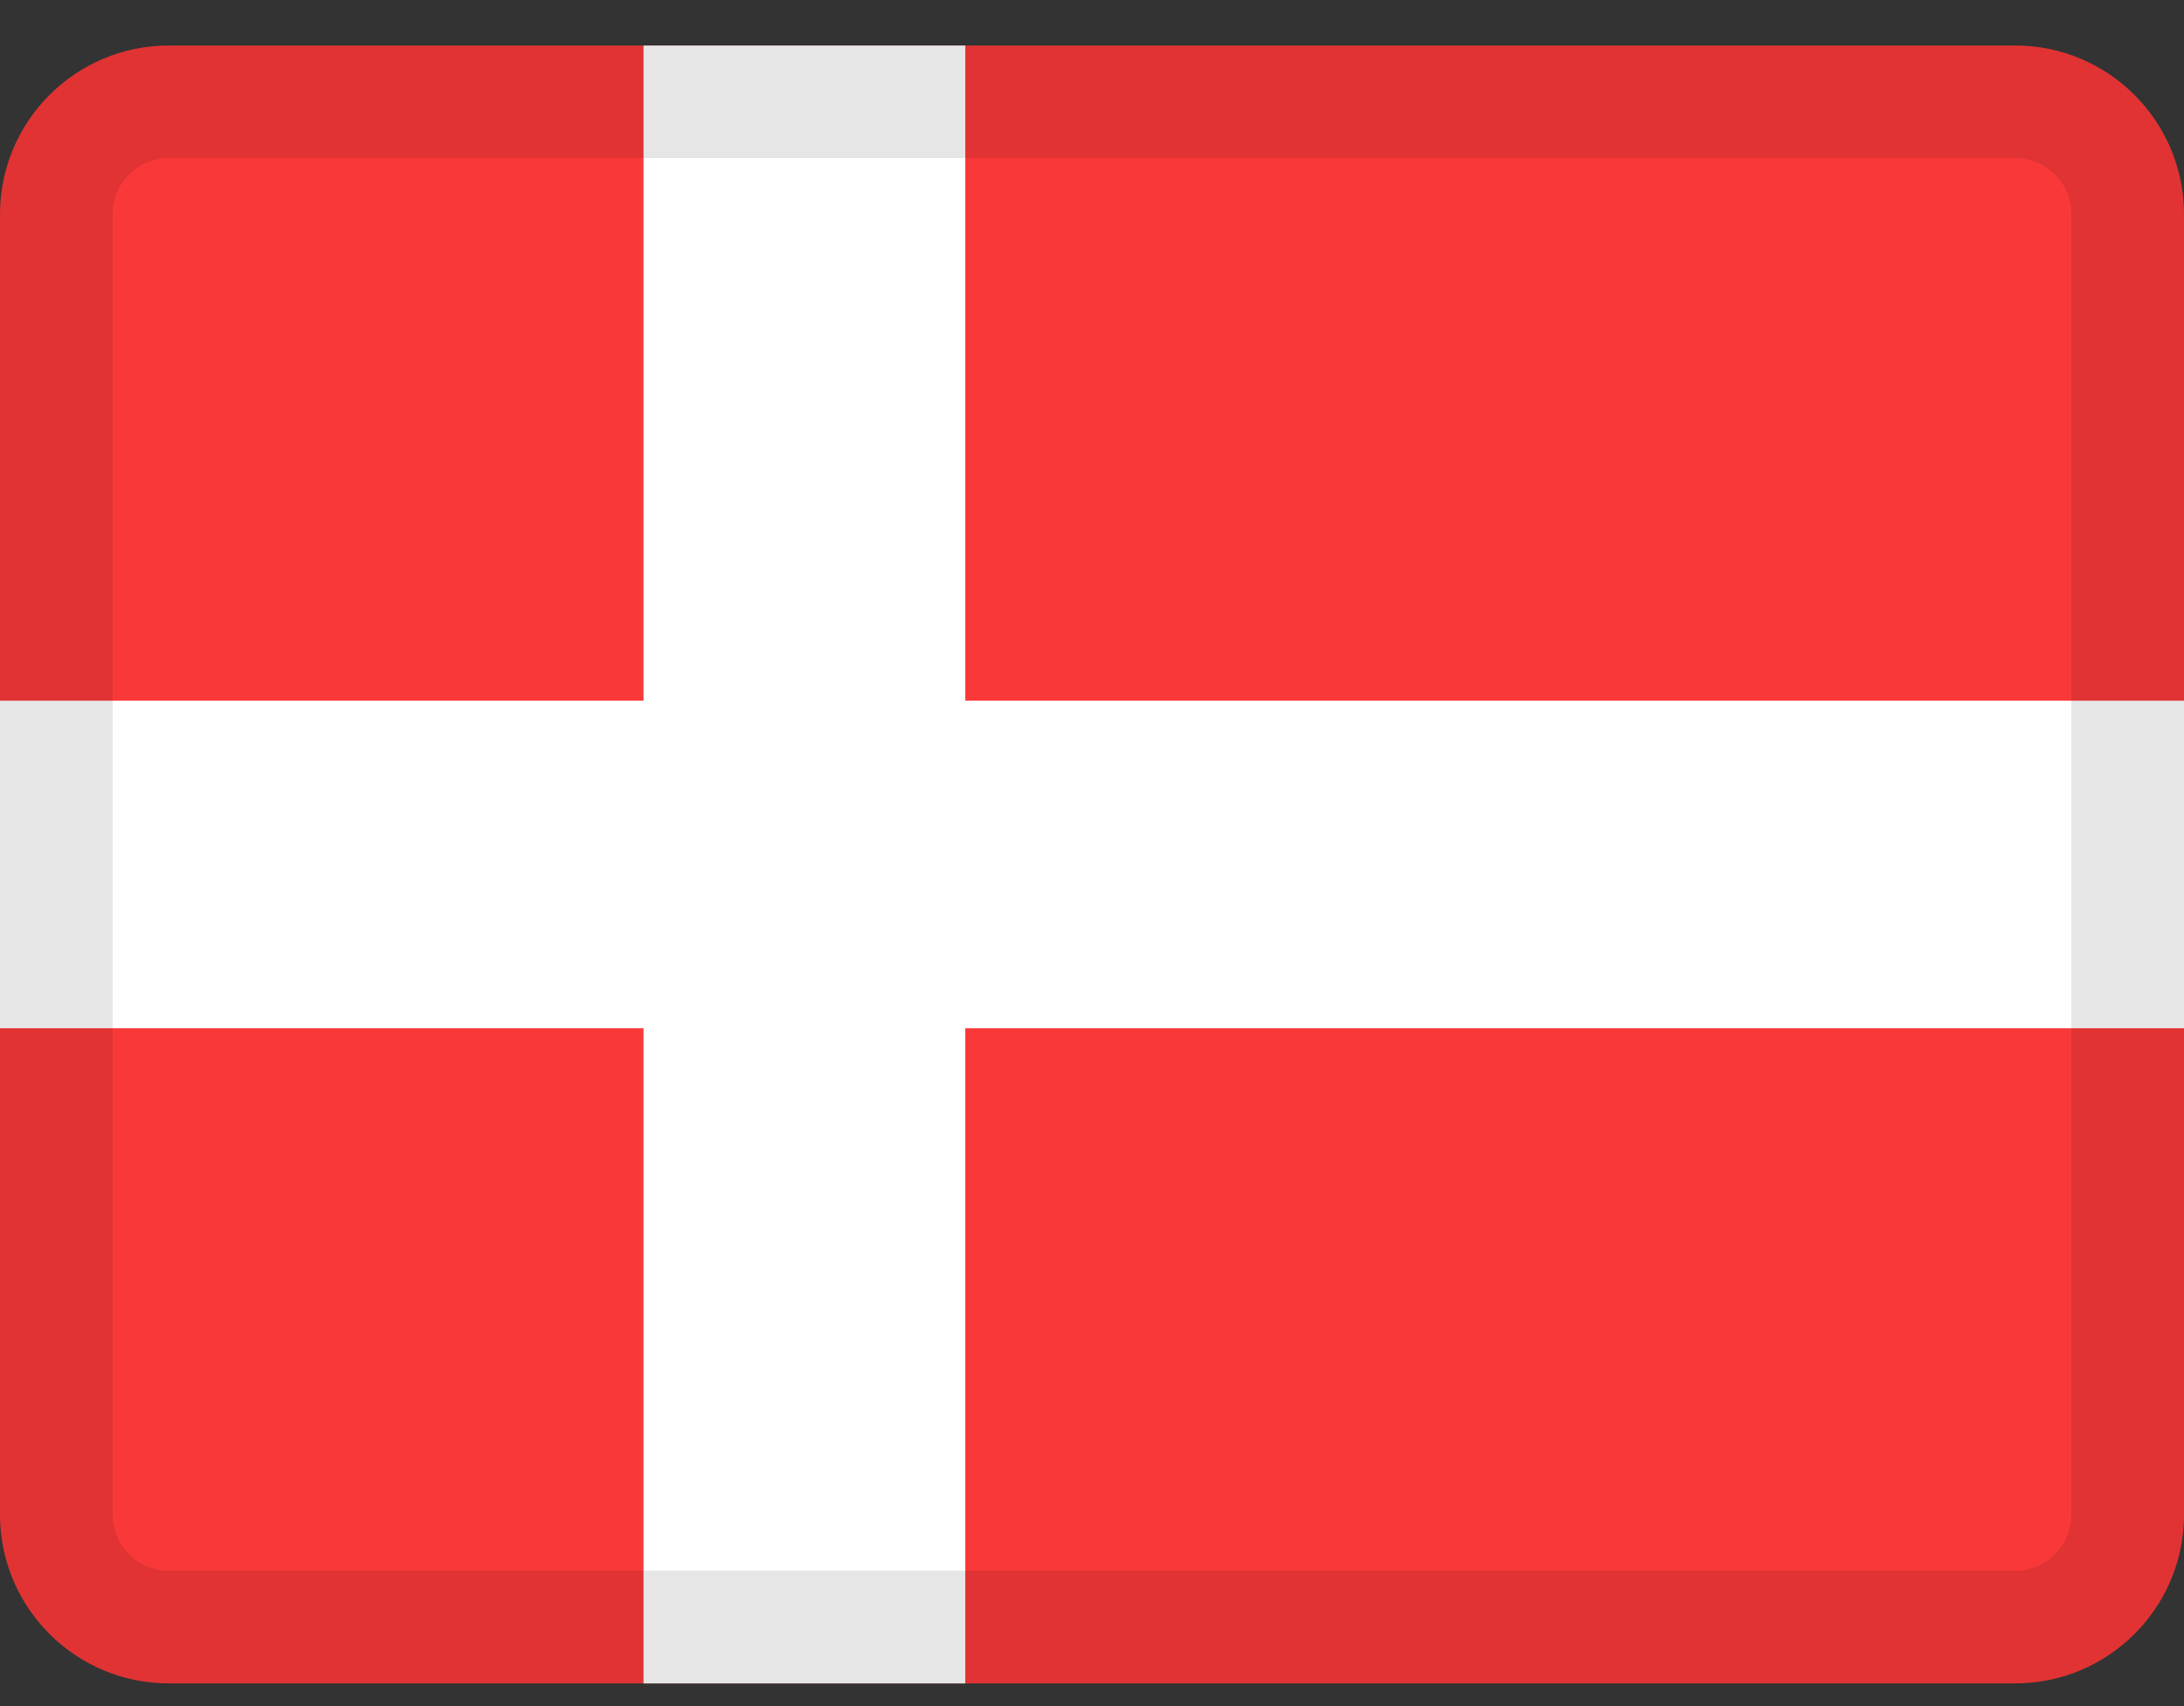
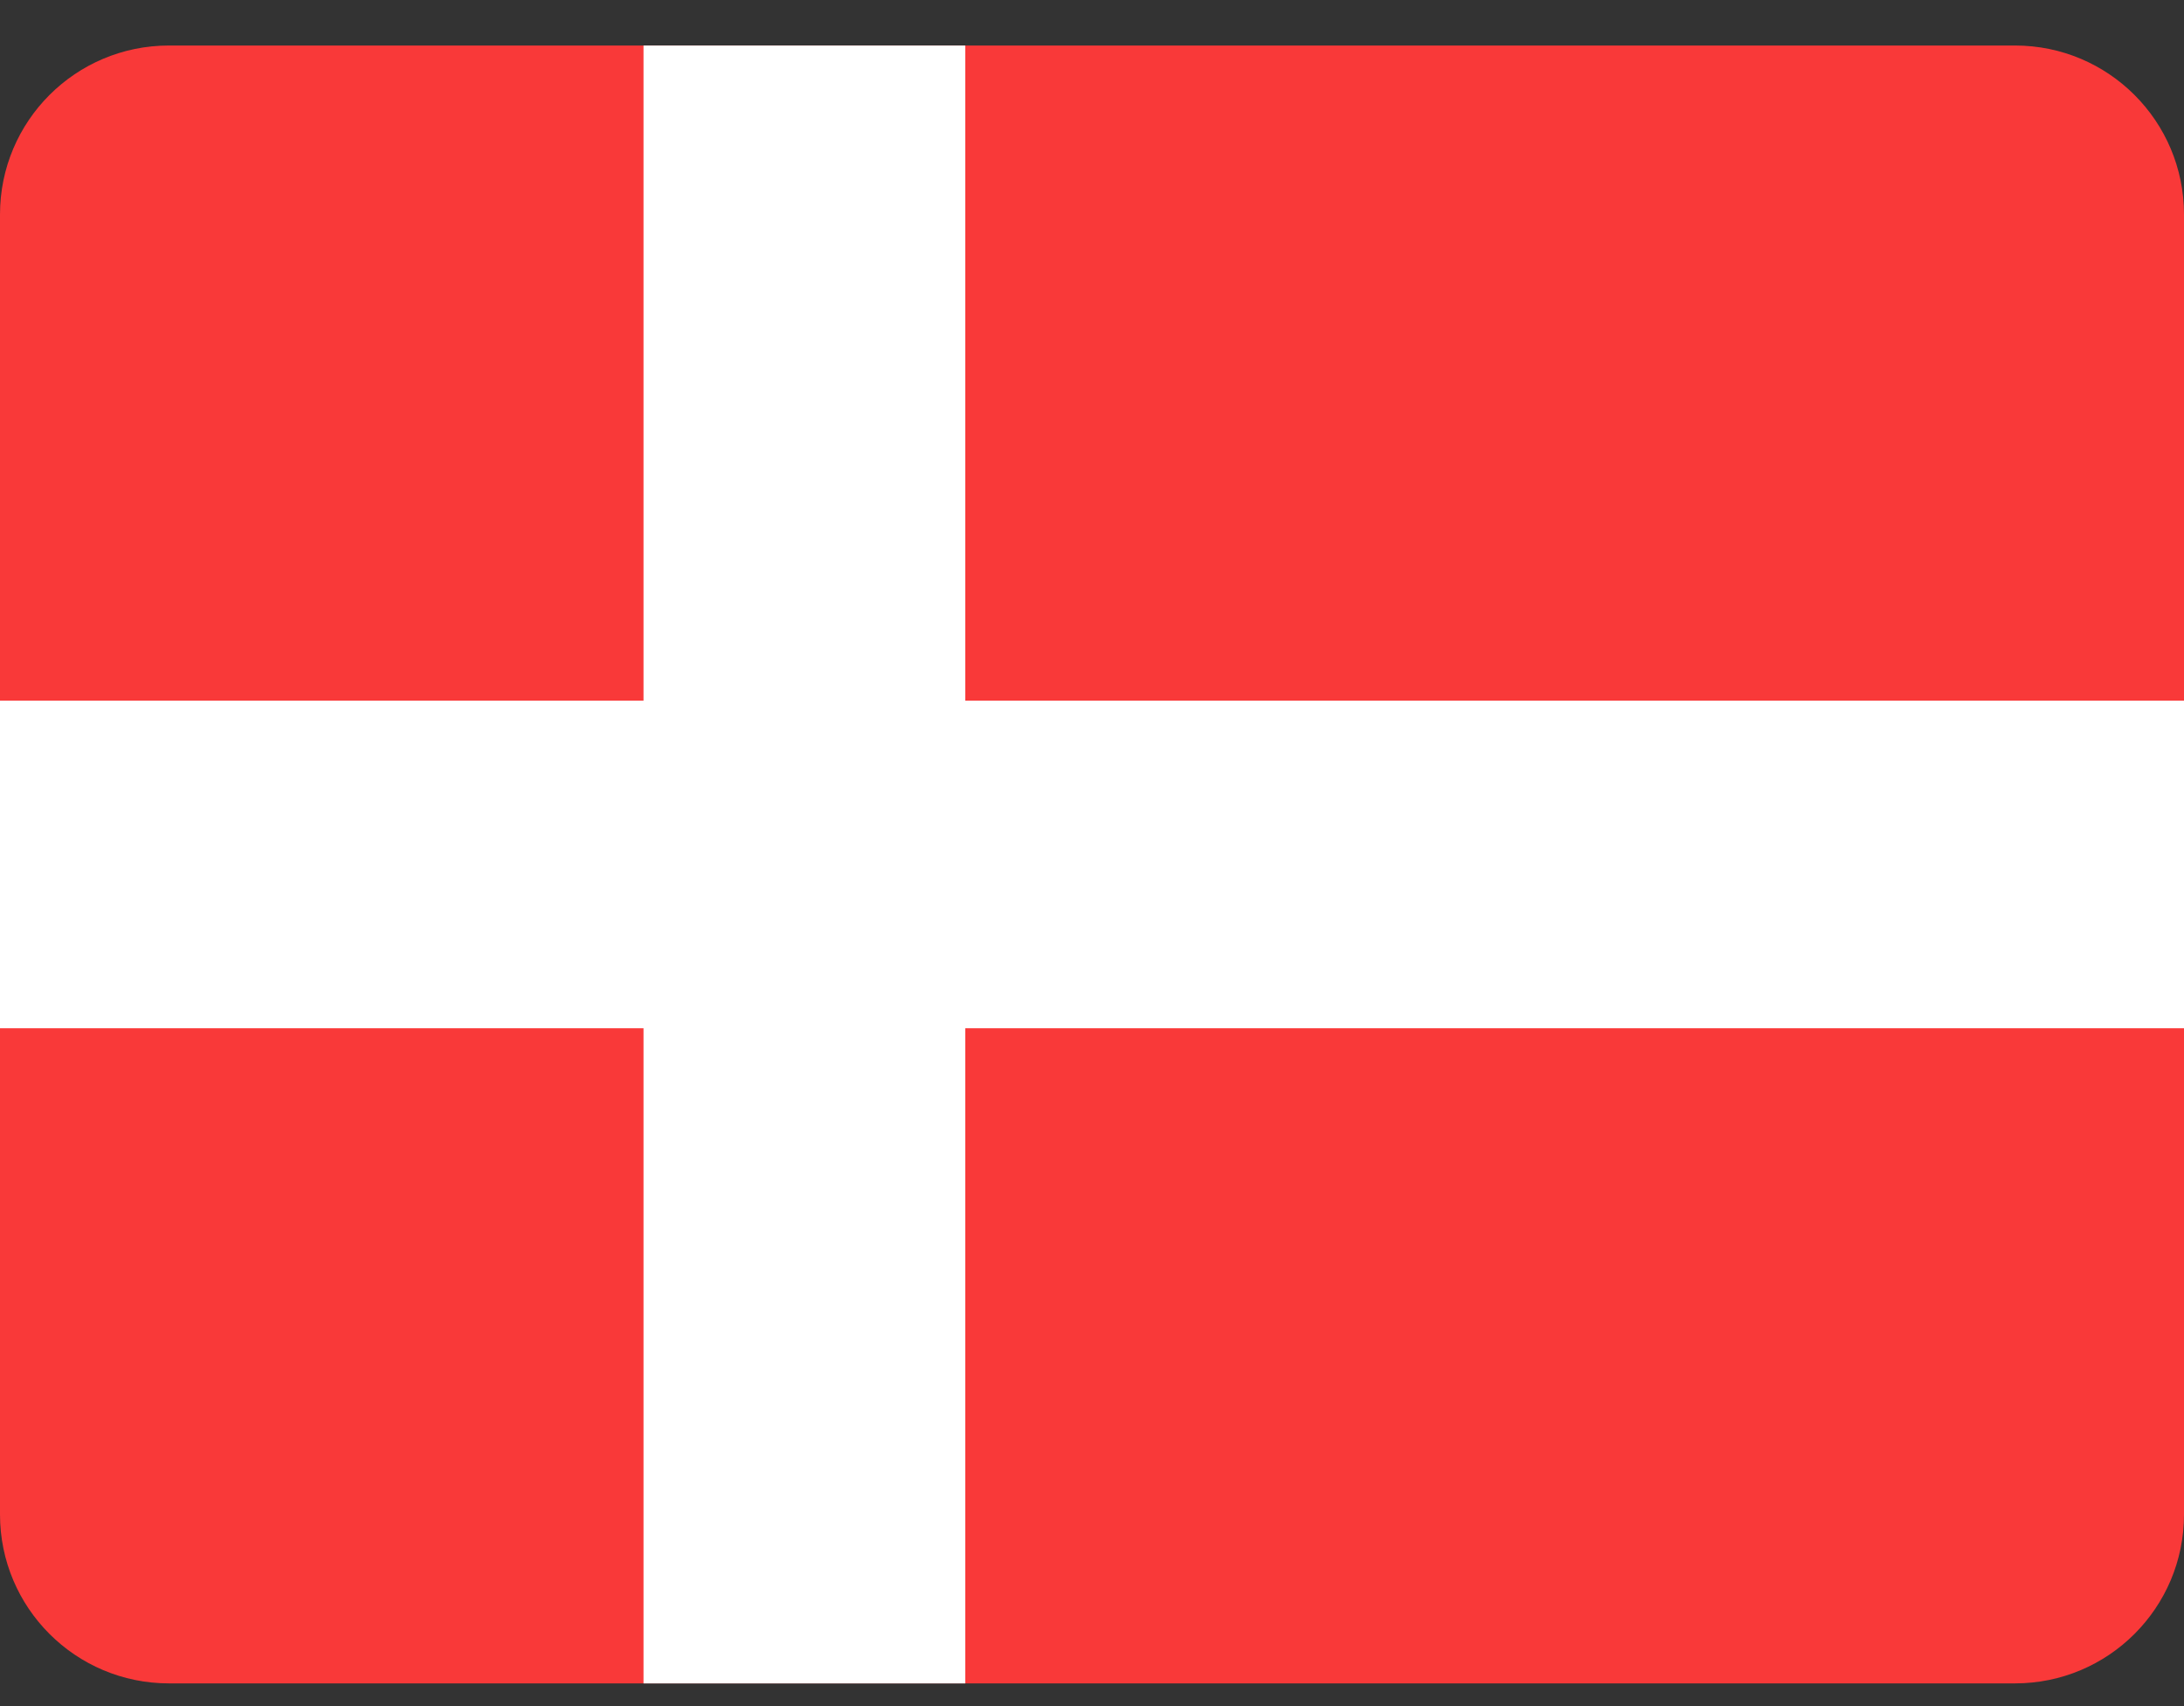
<svg xmlns="http://www.w3.org/2000/svg" width="32" height="25" viewBox="0 0 32 25" fill="none">
  <rect x="0" y="0" width="32" height="25" fill="#333333" stroke="none" />
  <g clip-path="url(#clip0_4833_31223)">
    <rect width="33" height="24" transform="translate(0 0.667)" fill="#F93939" />
    <path fill-rule="evenodd" clip-rule="evenodd" d="M9.429 15.067H0V10.267H9.429V0.667H14.143V10.267H33V15.067H14.143V24.667H9.429V15.067Z" fill="white" />
  </g>
-   <path d="M2.475 1.492H29.525C30.436 1.492 31.175 2.23 31.175 3.141V22.192C31.175 23.103 30.436 23.841 29.525 23.841H2.475C1.564 23.841 0.825 23.103 0.825 22.192V3.141C0.825 2.23 1.564 1.492 2.475 1.492Z" stroke="black" stroke-opacity="0.1" stroke-width="1.65" style="mix-blend-mode:multiply" />
  <defs>
    <clipPath id="clip0_4833_31223">
      <path d="M0 3.142C0 1.775 1.108 0.667 2.475 0.667H29.525C30.892 0.667 32 1.775 32 3.142V22.192C32 23.559 30.892 24.667 29.525 24.667H2.475C1.108 24.667 0 23.559 0 22.192V3.142Z" fill="white" />
    </clipPath>
  </defs>
</svg>